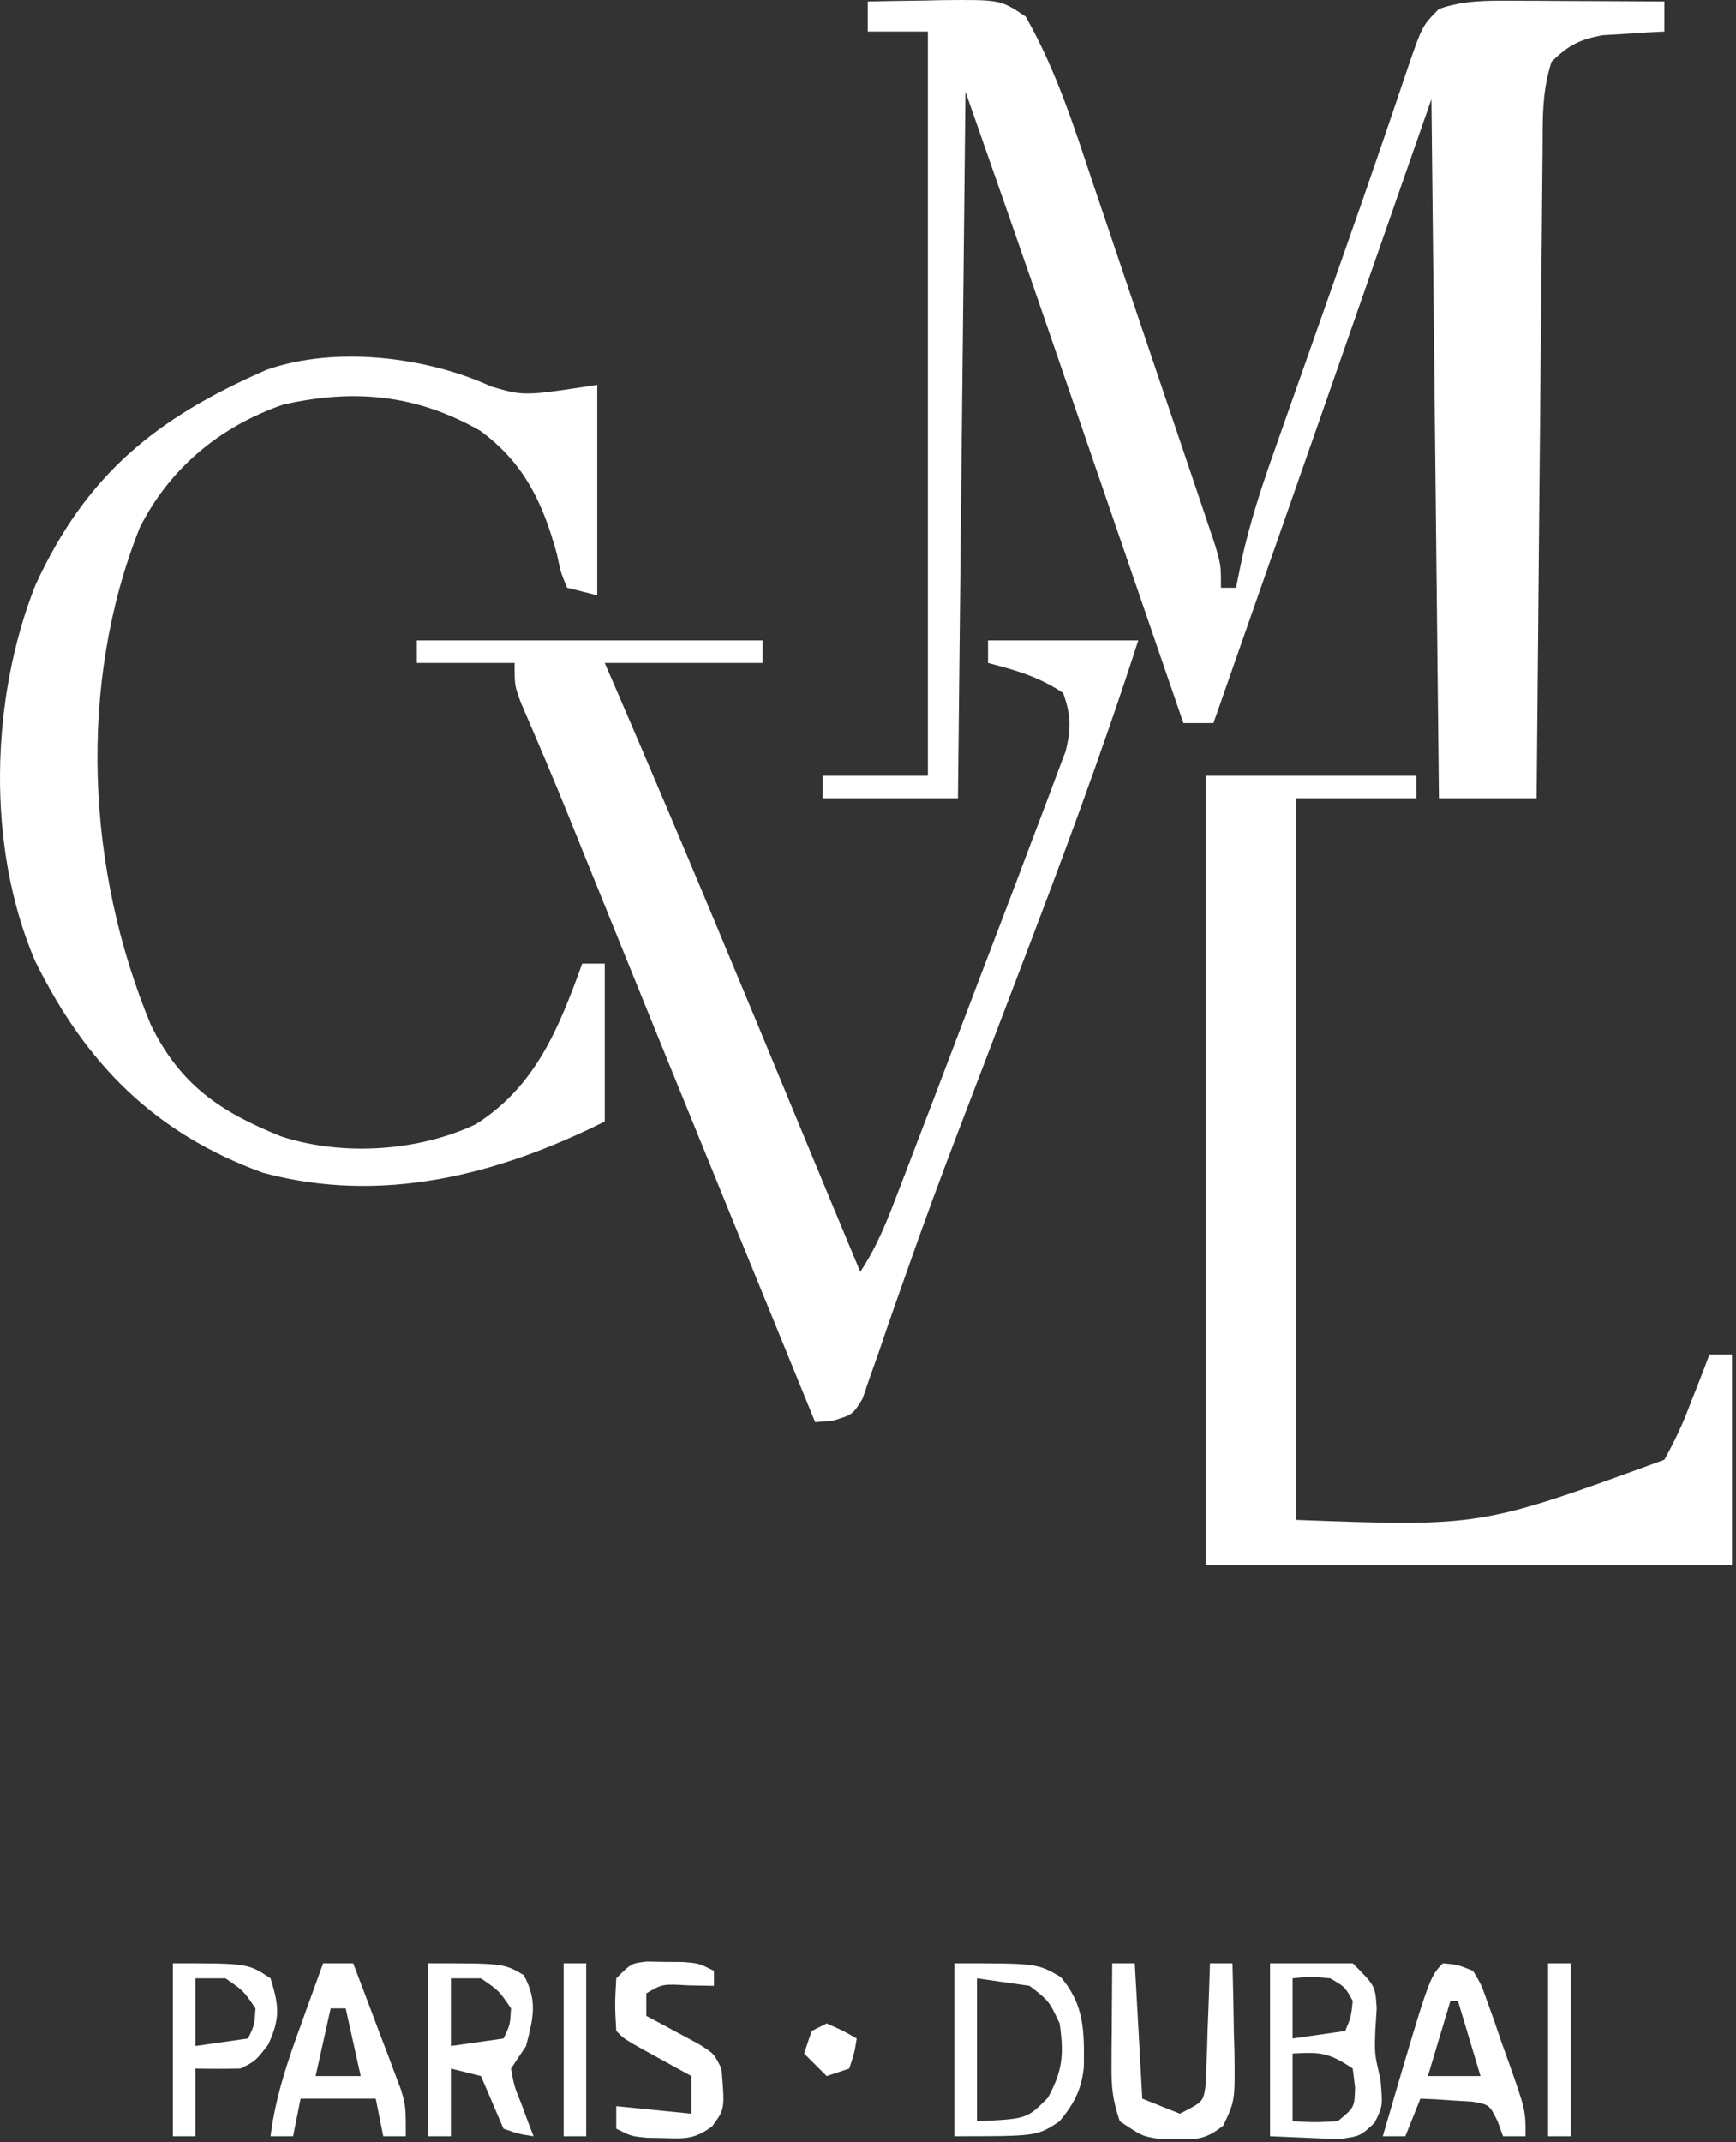
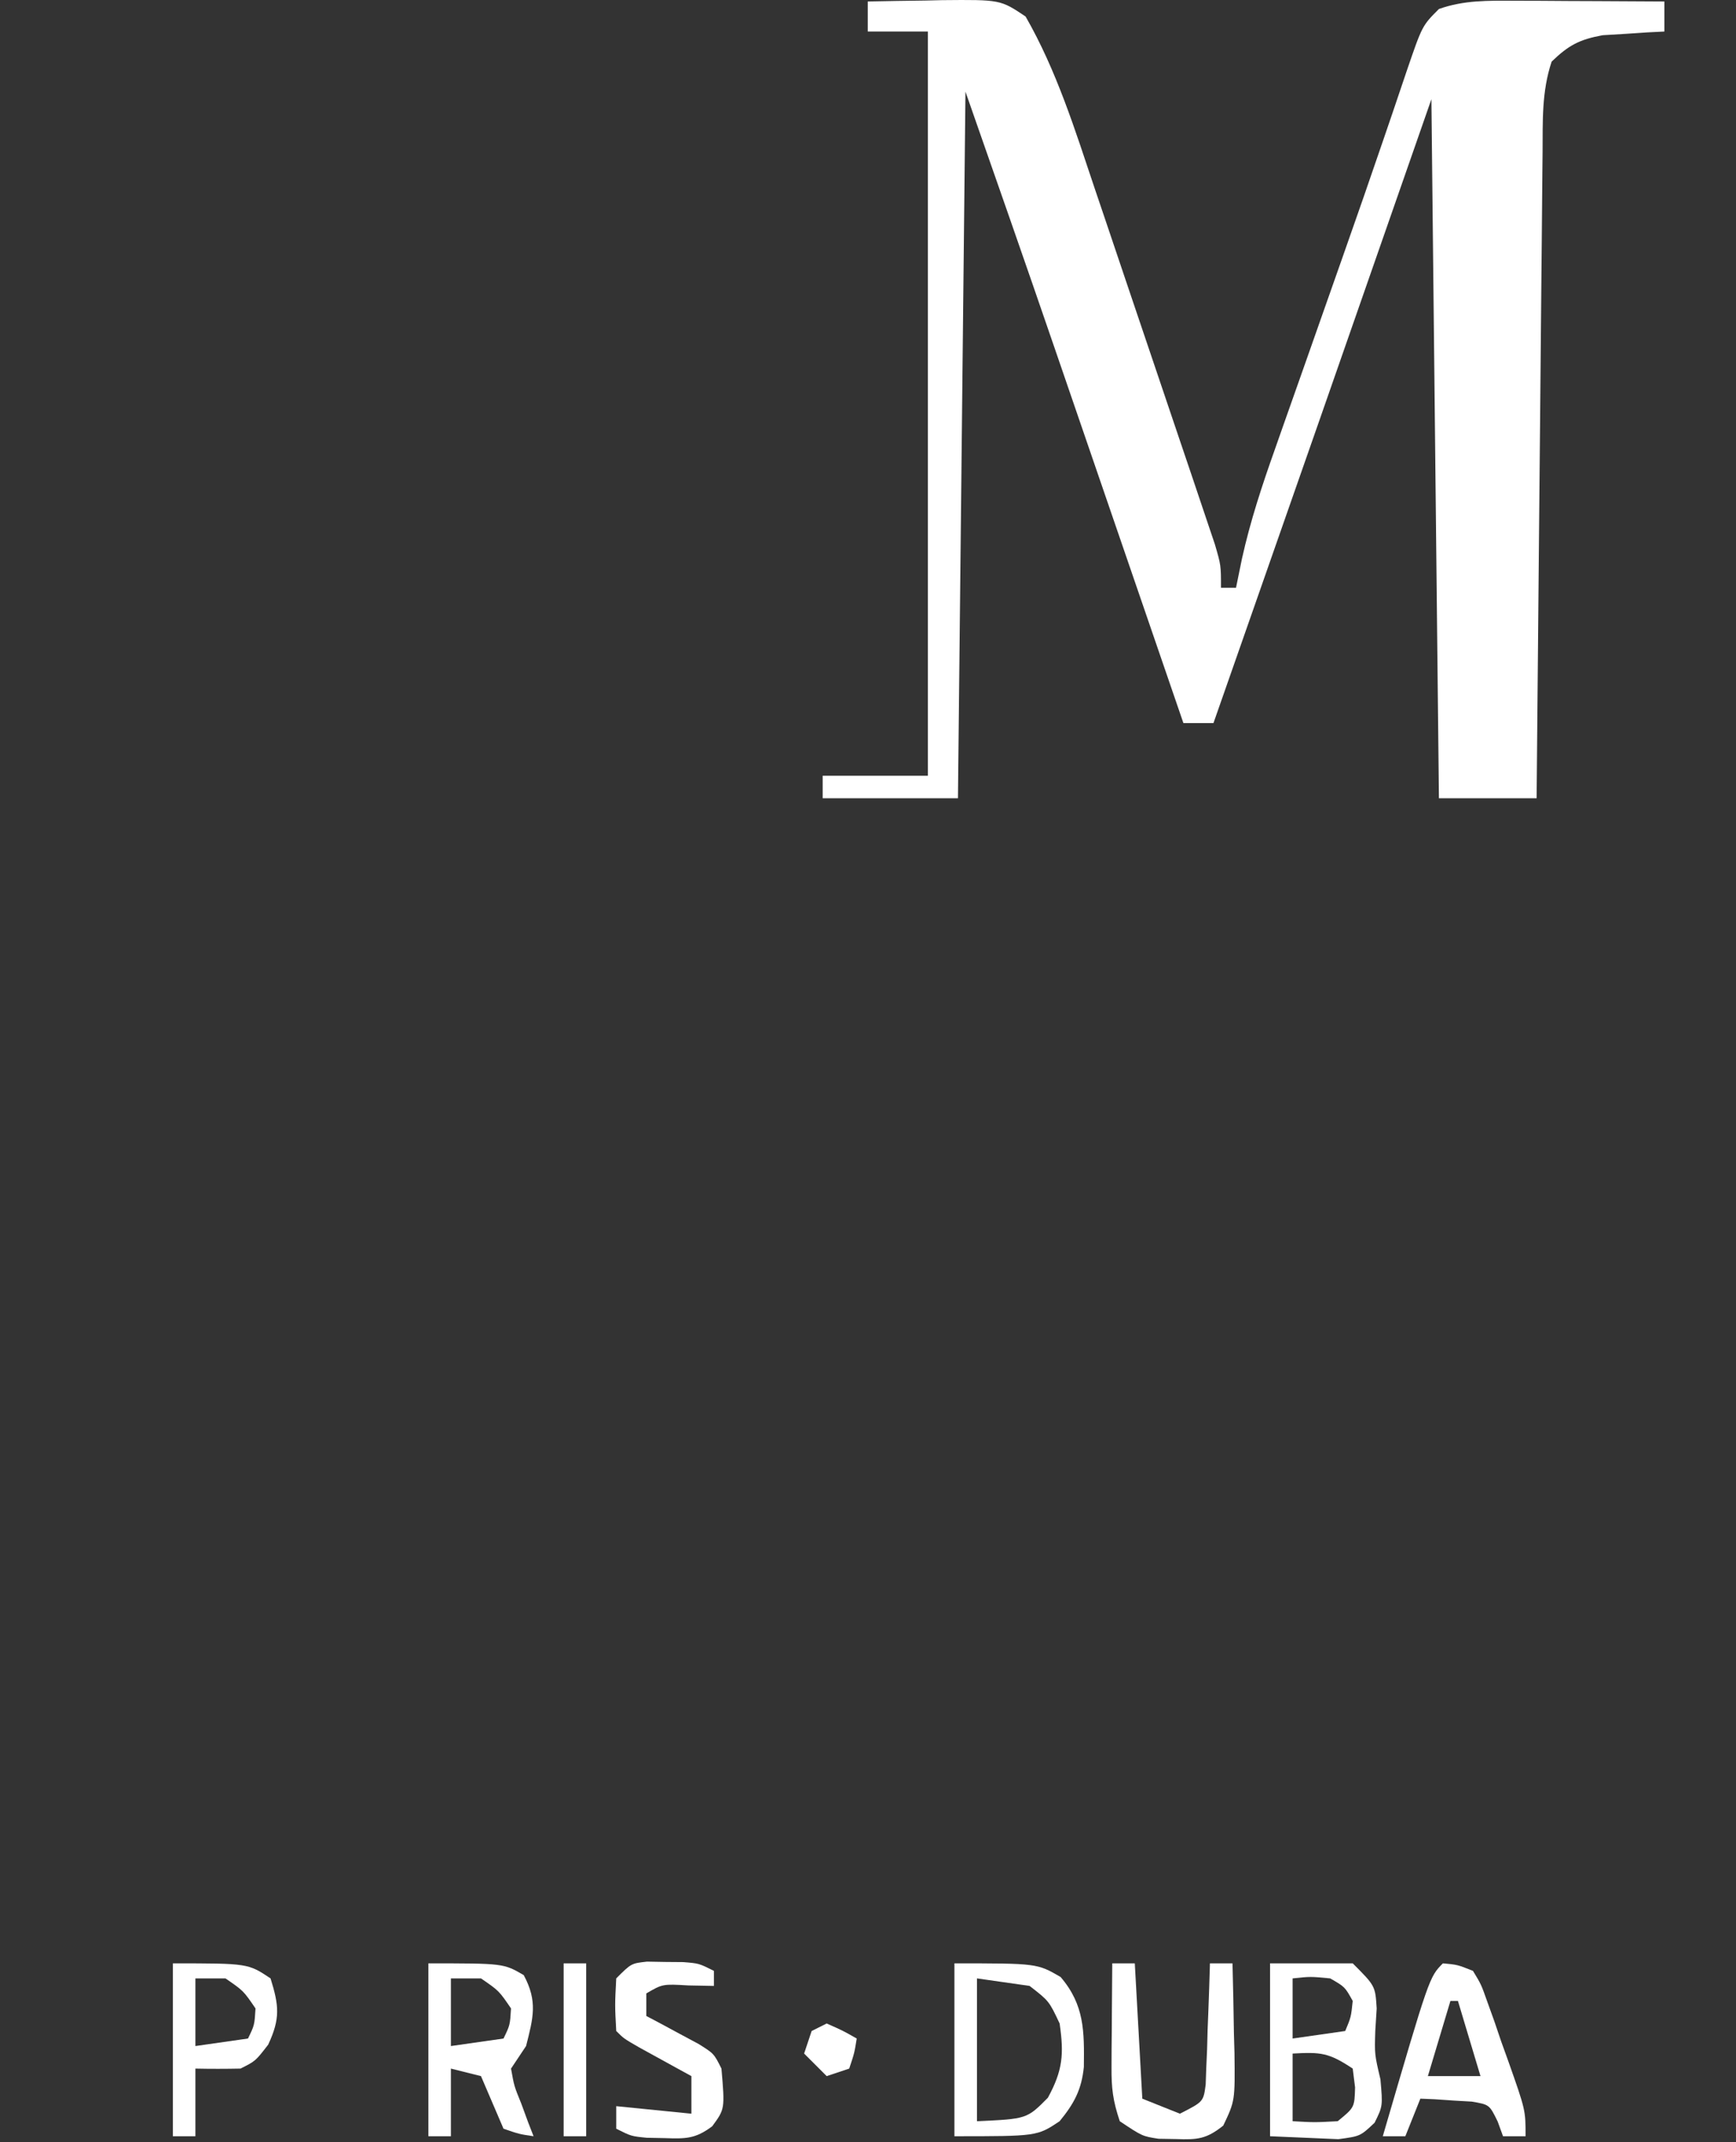
<svg xmlns="http://www.w3.org/2000/svg" width="231" height="285" viewBox="0 0 231 285" fill="none">
  <rect x="0" y="0" width="231" height="285" fill="#333333" stroke="none" />
  <path d="M115.469 0.196C118.032 0.141 120.593 0.102 123.156 0.071C123.877 0.054 124.599 0.037 125.342 0.02C133.11 -0.051 133.11 -0.051 136.469 2.196C140.601 9.399 143.04 17.25 145.672 25.09C146.159 26.529 146.647 27.968 147.134 29.406C148.15 32.405 149.161 35.404 150.17 38.405C151.463 42.252 152.765 46.096 154.071 49.939C155.076 52.902 156.077 55.866 157.076 58.831C157.555 60.249 158.035 61.667 158.517 63.085C159.186 65.06 159.85 67.037 160.513 69.015C160.891 70.139 161.27 71.263 161.66 72.421C162.469 75.196 162.469 75.196 162.469 78.196C163.129 78.196 163.789 78.196 164.469 78.196C164.733 76.906 164.997 75.617 165.269 74.288C166.383 69.29 167.948 64.538 169.664 59.719C169.973 58.838 170.282 57.958 170.6 57.05C171.593 54.222 172.593 51.396 173.594 48.571C174.277 46.63 174.961 44.689 175.643 42.749C176.655 39.873 177.667 36.998 178.681 34.123C180.535 28.865 182.368 23.601 184.168 18.325C184.536 17.248 184.904 16.172 185.283 15.063C185.929 13.166 186.572 11.267 187.209 9.367C189.247 3.417 189.247 3.417 191.469 1.196C194.807 0.012 198.031 0.081 201.547 0.098C202.707 0.101 203.867 0.104 205.062 0.108C206.872 0.12 206.872 0.12 208.719 0.133C210.552 0.14 210.552 0.14 212.422 0.147C215.438 0.159 218.453 0.175 221.469 0.196C221.469 1.516 221.469 2.836 221.469 4.196C220.721 4.233 219.973 4.27 219.203 4.309C218.218 4.375 217.233 4.44 216.219 4.508C215.244 4.566 214.27 4.624 213.266 4.684C210.161 5.252 208.724 6.018 206.469 8.196C205.133 12.203 205.291 16.076 205.263 20.257C205.254 21.184 205.244 22.111 205.233 23.066C205.202 26.134 205.177 29.202 205.152 32.27C205.132 34.395 205.111 36.521 205.089 38.647C205.034 44.244 204.985 49.842 204.937 55.44C204.886 61.151 204.831 66.862 204.775 72.573C204.668 83.78 204.566 94.988 204.469 106.196C200.179 106.196 195.889 106.196 191.469 106.196C191.139 75.506 190.809 44.816 190.469 13.196C185.519 27.386 180.569 41.576 175.469 56.196C172.825 63.759 170.18 71.322 167.531 78.883C166.925 80.614 166.319 82.345 165.713 84.076C164.298 88.116 162.884 92.156 161.469 96.196C160.149 96.196 158.829 96.196 157.469 96.196C157.079 95.059 157.079 95.059 156.681 93.9C154.196 86.666 151.712 79.432 149.226 72.198C147.949 68.482 146.672 64.765 145.396 61.048C144.158 57.443 142.92 53.838 141.681 50.233C141.215 48.876 140.749 47.52 140.283 46.163C136.391 34.824 132.429 23.511 128.469 12.196C128.139 43.216 127.809 74.236 127.469 106.196C121.529 106.196 115.589 106.196 109.469 106.196C109.469 105.206 109.469 104.216 109.469 103.196C114.089 103.196 118.709 103.196 123.469 103.196C123.469 70.526 123.469 37.856 123.469 4.196C120.829 4.196 118.189 4.196 115.469 4.196C115.469 2.876 115.469 1.556 115.469 0.196Z" fill="white" />
-   <path d="M160.469 103.196C169.709 103.196 178.949 103.196 188.469 103.196C188.469 104.186 188.469 105.176 188.469 106.196C183.189 106.196 177.909 106.196 172.469 106.196C172.469 137.876 172.469 169.556 172.469 202.196C197.055 203.109 197.055 203.109 221.469 194.196C222.833 191.714 223.871 189.56 224.844 186.946C225.103 186.296 225.362 185.646 225.629 184.977C226.259 183.39 226.866 181.793 227.469 180.196C228.459 180.196 229.449 180.196 230.469 180.196C230.469 189.436 230.469 198.676 230.469 208.196C207.369 208.196 184.269 208.196 160.469 208.196C160.469 173.546 160.469 138.896 160.469 103.196Z" fill="white" />
-   <path d="M55.469 85.196C70.649 85.196 85.829 85.196 101.469 85.196C101.469 86.186 101.469 87.176 101.469 88.196C94.539 88.196 87.609 88.196 80.469 88.196C81.138 89.741 81.807 91.287 82.496 92.879C90.744 112 98.736 131.223 106.687 150.468C109.269 156.716 111.863 162.958 114.469 169.196C116.748 165.777 118.105 162.24 119.559 158.426C119.859 157.645 120.16 156.864 120.47 156.06C121.453 153.502 122.43 150.943 123.406 148.383C123.904 147.079 123.904 147.079 124.413 145.749C126.449 140.416 128.477 135.08 130.501 129.742C131.419 127.326 132.342 124.912 133.266 122.498C134.604 119.002 135.929 115.502 137.243 111.998C137.724 110.72 138.209 109.444 138.699 108.17C139.374 106.409 140.031 104.642 140.688 102.875C141.058 101.893 141.429 100.91 141.811 99.898C142.549 96.865 142.503 95.133 141.469 92.196C138.184 90.006 135.262 89.198 131.469 88.196C131.469 87.206 131.469 86.216 131.469 85.196C138.069 85.196 144.669 85.196 151.469 85.196C146.619 100.24 141.09 114.984 135.441 129.744C133.777 134.096 132.117 138.449 130.459 142.802C129.522 145.258 128.582 147.713 127.64 150.167C125.245 156.425 122.922 162.699 120.713 169.024C120.265 170.29 119.817 171.555 119.369 172.82C118.526 175.211 117.699 177.608 116.891 180.012C116.514 181.074 116.137 182.136 115.749 183.231C115.428 184.169 115.107 185.106 114.776 186.073C113.469 188.196 113.469 188.196 110.826 189.006C110.048 189.068 109.27 189.131 108.469 189.196C105.447 181.8 102.426 174.404 99.406 167.008C98.955 165.904 98.504 164.799 98.04 163.661C91.411 147.425 84.801 131.182 78.228 114.923C77.944 114.221 77.66 113.519 77.367 112.795C76.823 111.451 76.28 110.107 75.738 108.763C73.673 103.659 71.523 98.595 69.332 93.544C68.469 91.196 68.469 91.196 68.469 88.196C64.179 88.196 59.889 88.196 55.469 88.196C55.469 87.206 55.469 86.216 55.469 85.196Z" fill="white" />
-   <path d="M65.367 51.418C69.724 52.691 69.724 52.691 79.469 51.196C79.469 60.436 79.469 69.676 79.469 79.196C78.149 78.866 76.829 78.536 75.469 78.196C74.633 76.227 74.633 76.227 74.094 73.696C72.223 66.839 69.73 61.603 63.902 57.301C55.424 52.481 47.154 51.681 37.676 53.828C29.308 56.709 22.584 62.274 18.594 70.196C10.279 91.112 11.498 115.825 20.102 136.418C24.001 144.339 29.342 147.95 37.469 151.196C45.586 153.829 55.617 153.193 63.289 149.571C71.263 144.541 74.365 136.777 77.469 128.196C78.459 128.196 79.449 128.196 80.469 128.196C80.469 135.126 80.469 142.056 80.469 149.196C66.235 156.312 50.784 160.275 34.969 156.008C20.553 150.77 11.384 141.493 4.656 127.821C-1.823 112.688 -1.295 93 4.719 77.821C11.495 63.102 20.772 55.603 35.469 49.196C44.635 45.973 56.769 47.465 65.367 51.418Z" fill="white" />
  <path d="M169 261.196C172.63 261.196 176.26 261.196 180 261.196C183 264.196 183 264.196 183.188 267.196C183.126 268.186 183.064 269.176 183 270.196C182.902 273.29 182.902 273.29 183.688 276.633C184 280.196 184 280.196 182.906 282.403C181 284.196 181 284.196 178.082 284.586C177.003 284.54 175.924 284.493 174.812 284.446C171.935 284.322 171.935 284.322 169 284.196C169 276.606 169 269.016 169 261.196ZM172 263.196C172 265.836 172 268.476 172 271.196C175.465 270.701 175.465 270.701 179 270.196C179.772 268.359 179.772 268.359 180 266.196C178.96 264.322 178.96 264.322 177 263.196C174.374 262.945 174.374 262.945 172 263.196ZM172 273.196C172 276.166 172 279.136 172 282.196C174.917 282.362 174.917 282.362 178 282.196C180.238 280.366 180.238 280.366 180.312 277.696C180.209 276.871 180.106 276.046 180 275.196C176.772 273.044 175.716 272.995 172 273.196Z" fill="white" />
  <path d="M127 261.196C138 261.196 138 261.196 141.125 263.008C144.326 266.742 144.276 270.276 144.223 274.973C143.918 278.014 142.923 279.845 141 282.196C138 284.196 138 284.196 127 284.196C127 276.606 127 269.016 127 261.196ZM130 263.196C130 269.466 130 275.736 130 282.196C136.645 281.894 136.645 281.894 139.438 279.071C141.422 275.419 141.586 273.3 141 269.196C139.591 266.205 139.591 266.205 137 264.196C134.69 263.866 132.38 263.536 130 263.196Z" fill="white" />
  <path d="M57 261.196C67 261.196 67 261.196 69.688 262.758C71.566 266.247 70.96 268.425 70 272.196C69.01 273.681 69.01 273.681 68 275.196C68.412 277.521 68.412 277.521 69.375 279.883C69.671 280.691 69.968 281.5 70.273 282.332C70.513 282.947 70.753 283.562 71 284.196C69.094 283.914 69.094 283.914 67 283.196C66 280.862 65 278.529 64 276.196C62.68 275.866 61.36 275.536 60 275.196C60 278.166 60 281.136 60 284.196C59.01 284.196 58.02 284.196 57 284.196C57 276.606 57 269.016 57 261.196ZM60 263.196C60 266.166 60 269.136 60 272.196C63.465 271.701 63.465 271.701 67 271.196C67.864 269.414 67.864 269.414 68 267.196C66.396 264.842 66.396 264.842 64 263.196C62.68 263.196 61.36 263.196 60 263.196Z" fill="white" />
  <path d="M192 261.196C193.942 261.374 193.942 261.374 196 262.196C197.097 264.006 197.097 264.006 197.922 266.344C198.225 267.184 198.528 268.025 198.84 268.891C199.14 269.775 199.441 270.659 199.75 271.571C200.066 272.447 200.382 273.324 200.707 274.227C203 280.719 203 280.719 203 284.196C202.01 284.196 201.02 284.196 200 284.196C199.648 283.229 199.648 283.229 199.289 282.242C198.188 279.988 198.188 279.988 195.836 279.586C194.618 279.517 194.618 279.517 193.375 279.446C192.558 279.389 191.74 279.332 190.898 279.274C189.959 279.235 189.959 279.235 189 279.196C188.01 281.671 188.01 281.671 187 284.196C186.01 284.196 185.02 284.196 184 284.196C190.188 263.008 190.188 263.008 192 261.196ZM193 266.196C192.01 269.496 191.02 272.796 190 276.196C192.31 276.196 194.62 276.196 197 276.196C196.01 272.896 195.02 269.596 194 266.196C193.67 266.196 193.34 266.196 193 266.196Z" fill="white" />
-   <path d="M43 261.196C44.32 261.196 45.64 261.196 47 261.196C48.177 264.275 49.34 267.36 50.5 270.446C50.834 271.318 51.168 272.191 51.512 273.09C51.985 274.357 51.985 274.357 52.469 275.649C52.909 276.811 52.909 276.811 53.357 277.997C54 280.196 54 280.196 54 284.196C53.01 284.196 52.02 284.196 51 284.196C50.67 282.546 50.34 280.896 50 279.196C46.7 279.196 43.4 279.196 40 279.196C39.67 280.846 39.34 282.496 39 284.196C38.01 284.196 37.02 284.196 36 284.196C36.663 278.938 38.256 274.267 40.062 269.321C40.344 268.537 40.626 267.753 40.916 266.946C41.606 265.027 42.302 263.111 43 261.196ZM44 267.196C43.34 270.166 42.68 273.136 42 276.196C43.98 276.196 45.96 276.196 48 276.196C47.34 273.226 46.68 270.256 46 267.196C45.34 267.196 44.68 267.196 44 267.196Z" fill="white" />
  <path d="M148.001 261.196C148.991 261.196 149.981 261.196 151.001 261.196C151.331 267.136 151.661 273.076 152.001 279.196C154.476 280.186 154.476 280.186 157.001 281.196C160.134 279.603 160.134 279.603 160.434 277.316C160.46 276.573 160.486 275.829 160.513 275.063C160.549 274.257 160.584 273.451 160.621 272.621C160.643 271.78 160.666 270.938 160.689 270.071C160.723 269.221 160.757 268.372 160.792 267.496C160.875 265.397 160.94 263.296 161.001 261.196C161.991 261.196 162.981 261.196 164.001 261.196C164.089 264.279 164.142 267.362 164.189 270.446C164.214 271.318 164.239 272.191 164.265 273.09C164.338 279.487 164.338 279.487 162.771 282.781C160.532 284.57 159.344 284.675 156.501 284.571C155.728 284.558 154.954 284.545 154.158 284.531C152.001 284.196 152.001 284.196 149.001 282.196C148.079 279.43 147.884 277.813 147.904 274.965C147.909 273.761 147.909 273.761 147.913 272.533C147.922 271.7 147.93 270.867 147.939 270.008C147.943 269.163 147.948 268.318 147.953 267.448C147.964 265.363 147.982 263.28 148.001 261.196Z" fill="white" />
  <path d="M23 261.196C33 261.196 33 261.196 36 263.196C37.13 266.828 37.312 268.527 35.688 272.008C34 274.196 34 274.196 32 275.196C30 275.236 28 275.239 26 275.196C26 278.166 26 281.136 26 284.196C25.01 284.196 24.02 284.196 23 284.196C23 276.606 23 269.016 23 261.196ZM26 263.196C26 266.166 26 269.136 26 272.196C29.465 271.701 29.465 271.701 33 271.196C33.864 269.414 33.864 269.414 34 267.196C32.396 264.842 32.396 264.842 30 263.196C28.68 263.196 27.36 263.196 26 263.196Z" fill="white" />
  <path d="M86.094 260.965C86.888 260.979 87.682 260.993 88.5 261.008C89.691 261.018 89.691 261.018 90.906 261.028C93 261.196 93 261.196 95 262.196C95 262.856 95 263.516 95 264.196C93.886 264.175 92.772 264.154 91.625 264.133C88.168 263.932 88.168 263.932 86 265.196C86 266.186 86 267.176 86 268.196C86.638 268.533 87.276 268.871 87.934 269.219C88.76 269.665 89.586 270.111 90.438 270.571C91.261 271.011 92.085 271.452 92.934 271.906C95 273.196 95 273.196 96 275.196C96.458 280.572 96.458 280.572 94.769 282.871C92.51 284.562 91.23 284.538 88.438 284.446C87.26 284.422 87.26 284.422 86.059 284.399C84 284.196 84 284.196 82 283.196C82 282.206 82 281.216 82 280.196C85.3 280.526 88.6 280.856 92 281.196C92 279.546 92 277.896 92 276.196C91.362 275.846 90.724 275.497 90.066 275.137C89.24 274.682 88.414 274.227 87.562 273.758C86.739 273.306 85.915 272.853 85.066 272.387C83 271.196 83 271.196 82 270.196C81.812 266.758 81.812 266.758 82 263.196C84 261.196 84 261.196 86.094 260.965Z" fill="white" />
-   <path d="M206 261.196C206.99 261.196 207.98 261.196 209 261.196C209 268.786 209 276.376 209 284.196C208.01 284.196 207.02 284.196 206 284.196C206 276.606 206 269.016 206 261.196Z" fill="white" />
  <path d="M75 261.196C75.99 261.196 76.98 261.196 78 261.196C78 268.786 78 276.376 78 284.196C77.01 284.196 76.02 284.196 75 284.196C75 276.606 75 269.016 75 261.196Z" fill="white" />
  <path d="M110 269.196C112.125 270.133 112.125 270.133 114 271.196C113.688 273.133 113.688 273.133 113 275.196C112.01 275.526 111.02 275.856 110 276.196C109.01 275.206 108.02 274.216 107 273.196C107.33 272.206 107.66 271.216 108 270.196C108.66 269.866 109.32 269.536 110 269.196Z" fill="white" />
</svg>